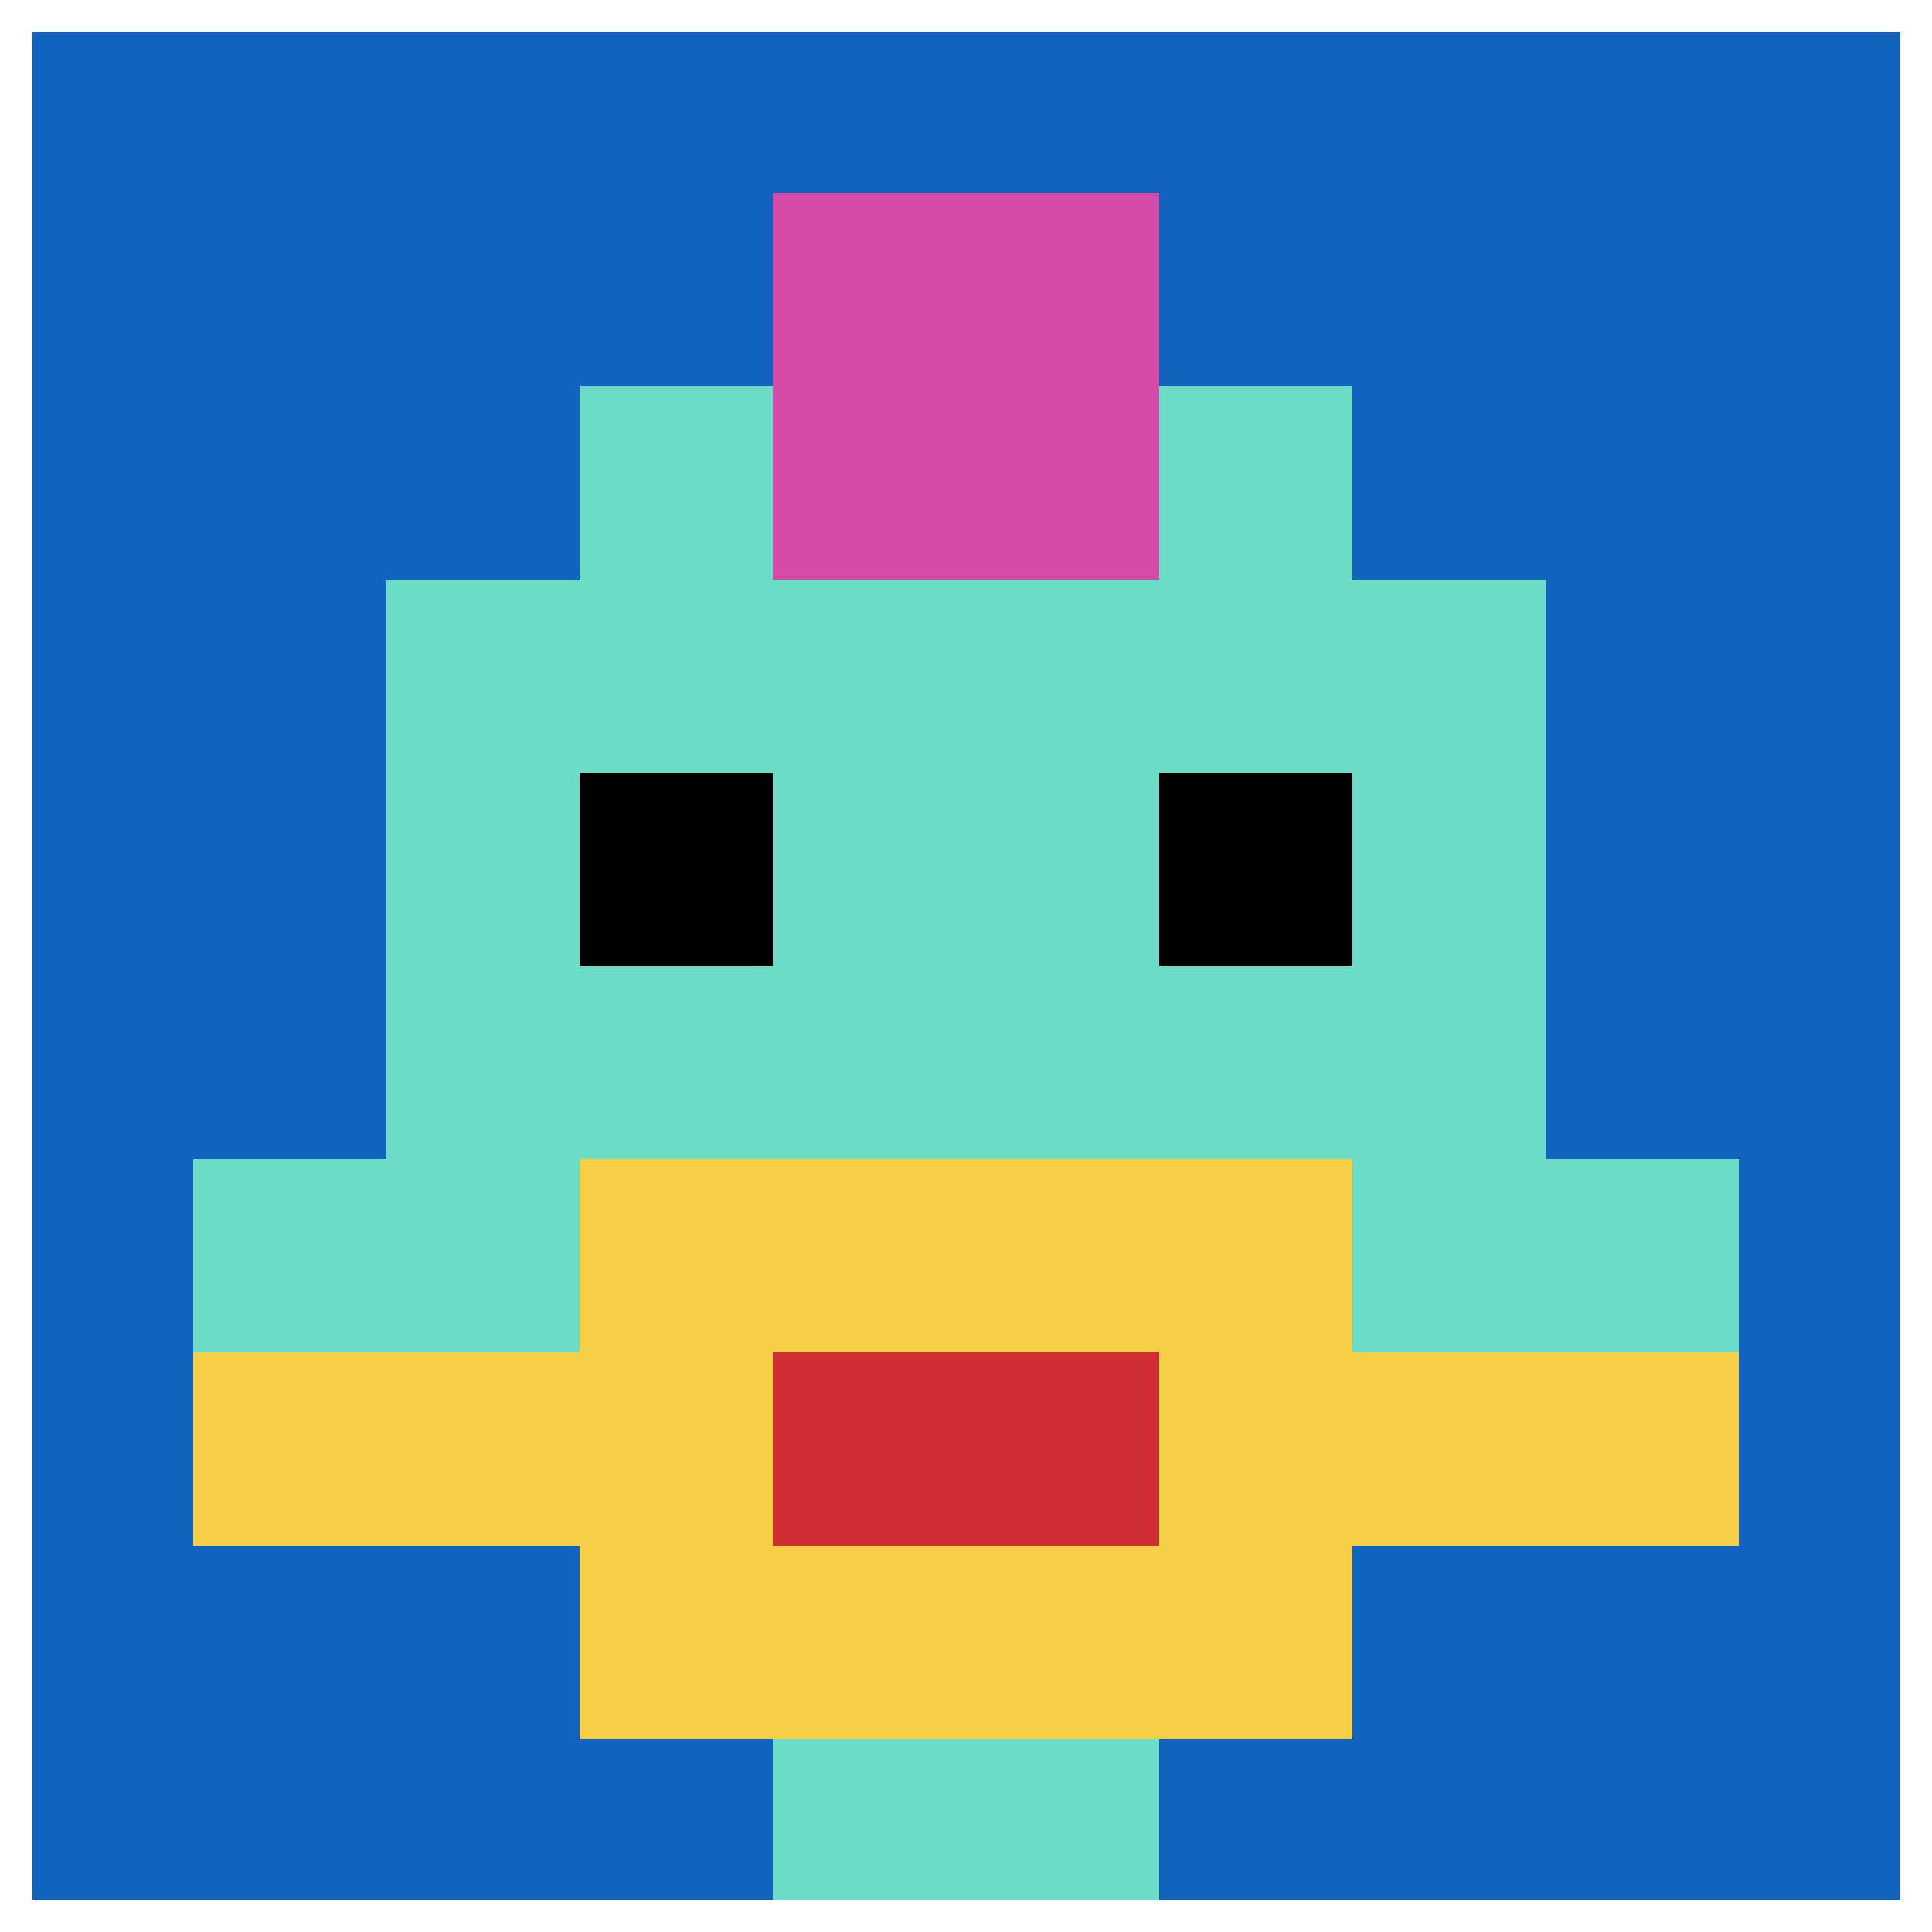
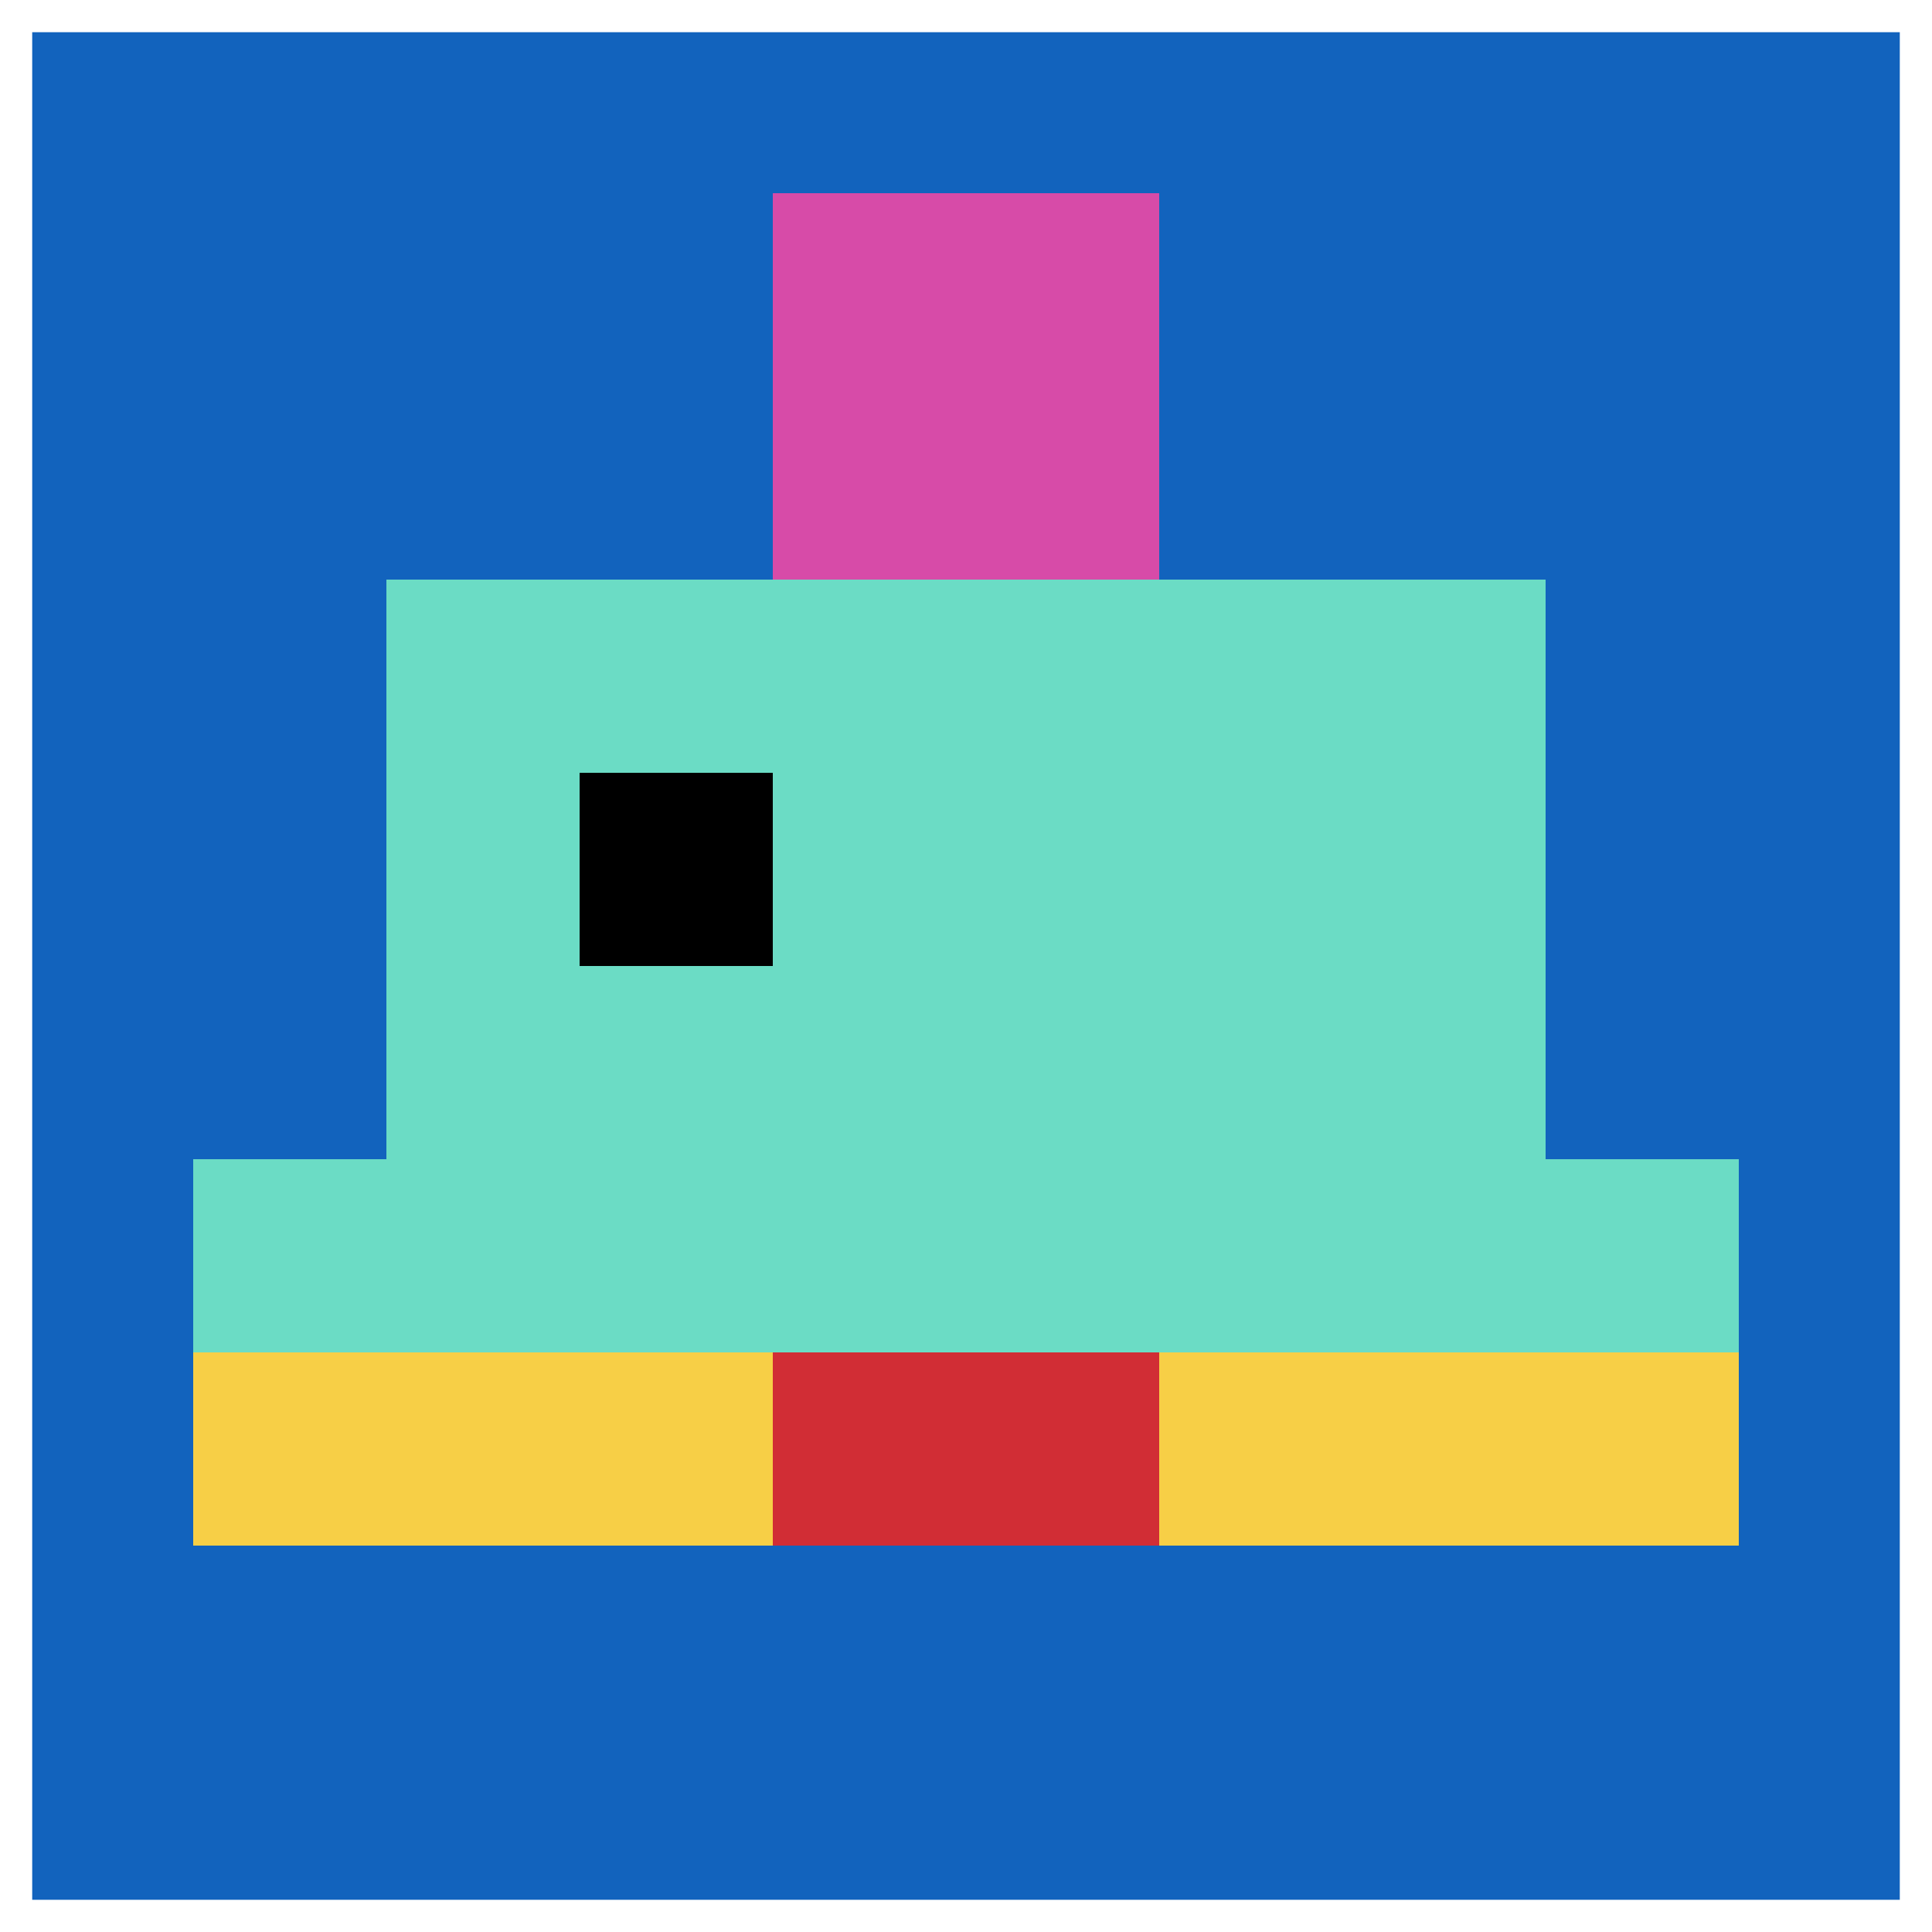
<svg xmlns="http://www.w3.org/2000/svg" version="1.1" width="1211" height="1211">
  <title>'goose-pfp-2202' by Dmitri Cherniak</title>
  <desc>seed=2202
backgroundColor=#ffffff
padding=20
innerPadding=0
timeout=500
dimension=1
border=true
Save=function(){return n.handleSave()}
frame=1481

Rendered at Sun Sep 15 2024 21:25:51 GMT+0800 (中国标准时间)
Generated in 1ms
</desc>
  <defs />
-   <rect width="100%" height="100%" fill="#ffffff" />
  <g>
    <g id="0-0">
      <rect x="0" y="0" height="1211" width="1211" fill="#1263BD" />
      <g>
-         <rect id="0-0-3-2-4-7" x="363.3" y="242.2" width="484.4" height="847.7" fill="#6BDCC5" />
        <rect id="0-0-2-3-6-5" x="242.2" y="363.3" width="726.6" height="605.5" fill="#6BDCC5" />
-         <rect id="0-0-4-8-2-2" x="484.4" y="968.8" width="242.2" height="242.2" fill="#6BDCC5" />
        <rect id="0-0-1-6-8-1" x="121.1" y="726.6" width="968.8" height="121.1" fill="#6BDCC5" />
        <rect id="0-0-1-7-8-1" x="121.1" y="847.7" width="968.8" height="121.1" fill="#F7CF46" />
-         <rect id="0-0-3-6-4-3" x="363.3" y="726.6" width="484.4" height="363.3" fill="#F7CF46" />
        <rect id="0-0-4-7-2-1" x="484.4" y="847.7" width="242.2" height="121.1" fill="#D12D35" />
        <rect id="0-0-3-4-1-1" x="363.3" y="484.4" width="121.1" height="121.1" fill="#000000" />
-         <rect id="0-0-6-4-1-1" x="726.6" y="484.4" width="121.1" height="121.1" fill="#000000" />
        <rect id="0-0-4-1-2-2" x="484.4" y="121.1" width="242.2" height="242.2" fill="#D74BA8" />
      </g>
      <rect x="0" y="0" stroke="white" stroke-width="40.367" height="1211" width="1211" fill="none" />
    </g>
  </g>
</svg>